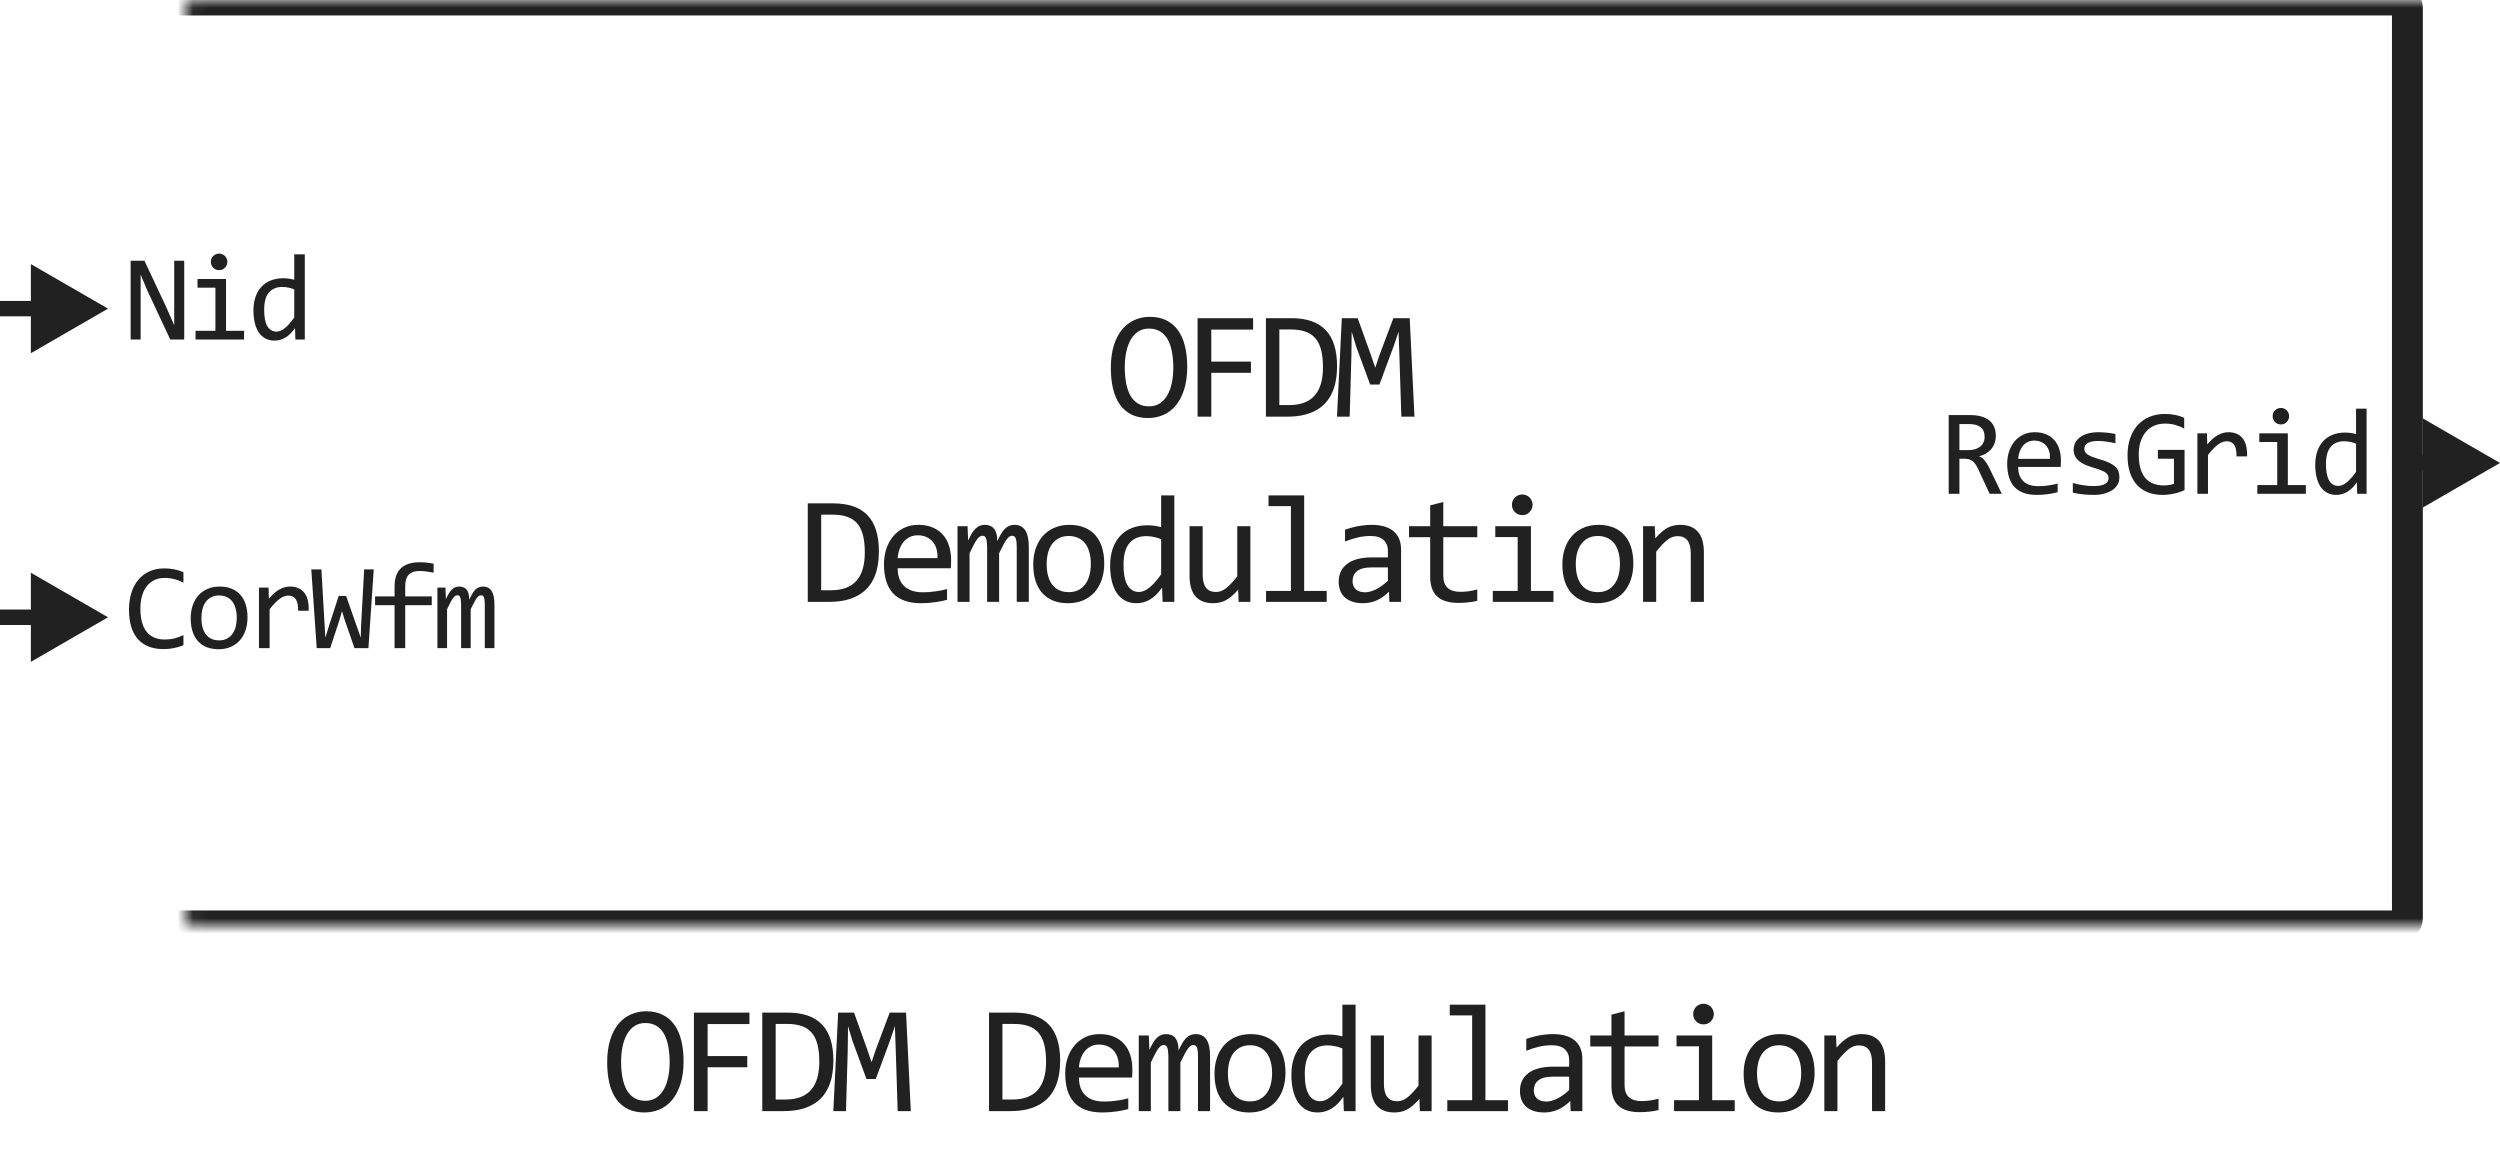
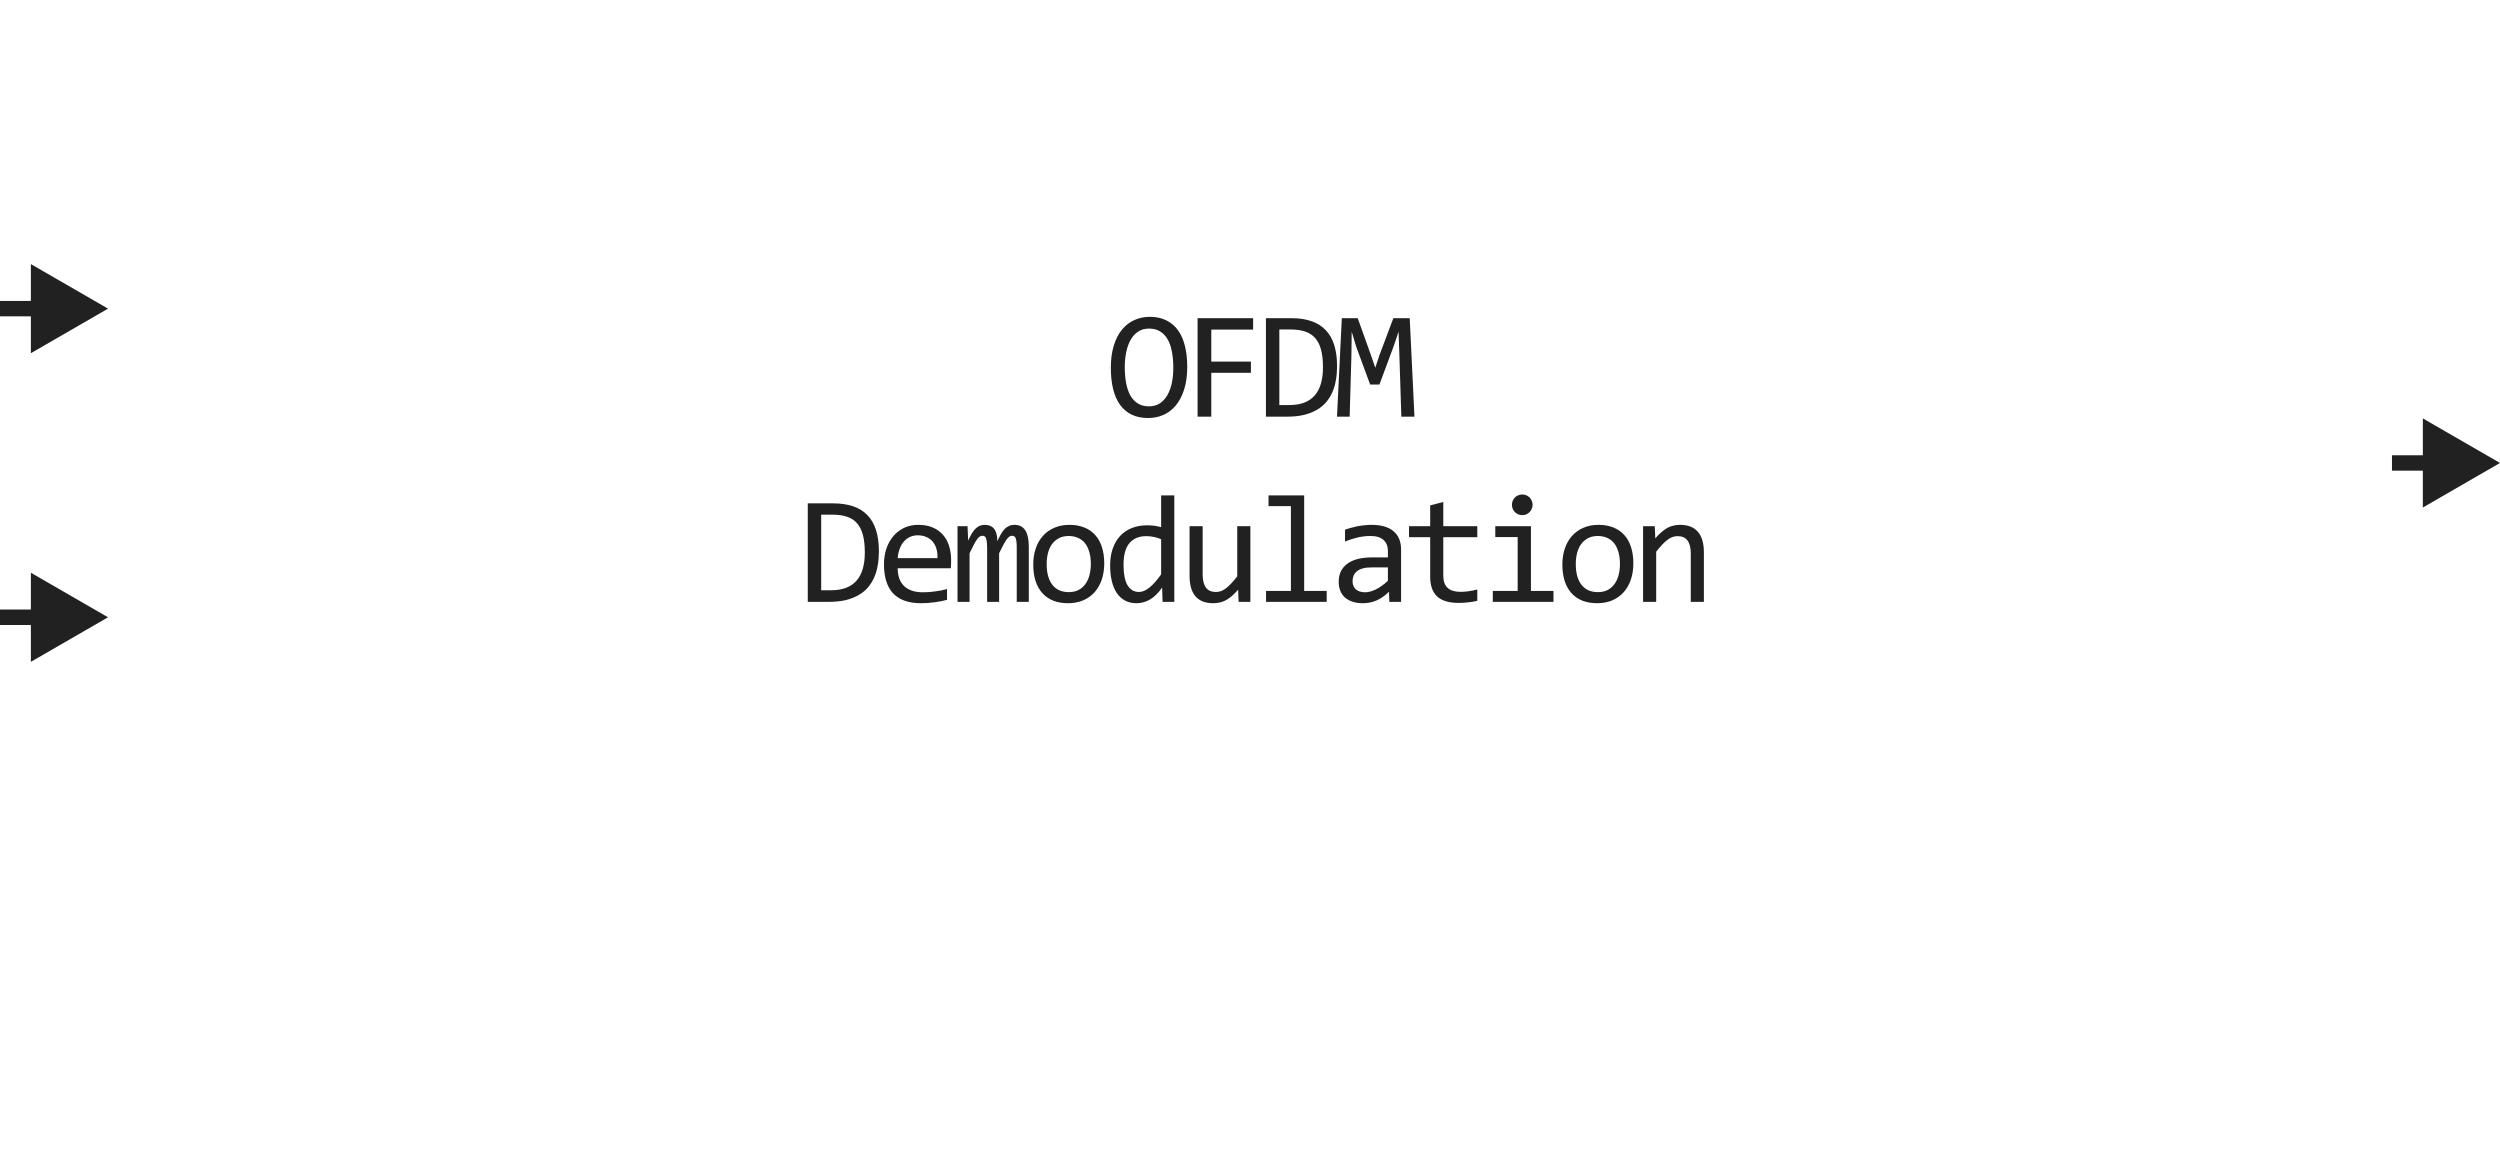
<svg xmlns="http://www.w3.org/2000/svg" width="162" height="76" viewBox="0 0 162 76" fill="none">
  <path d="M76.933 23.768C76.933 24.34 76.865 24.835 76.728 25.252C76.595 25.669 76.413 26.014 76.181 26.287C75.954 26.557 75.685 26.759 75.376 26.893C75.07 27.023 74.746 27.088 74.404 27.088C73.994 27.088 73.636 27.015 73.33 26.868C73.027 26.718 72.775 26.504 72.573 26.224C72.374 25.944 72.226 25.604 72.129 25.203C72.031 24.799 71.982 24.345 71.982 23.841C71.982 23.274 72.049 22.783 72.182 22.366C72.316 21.95 72.497 21.606 72.724 21.336C72.956 21.062 73.224 20.861 73.53 20.73C73.836 20.597 74.16 20.53 74.502 20.53C74.912 20.53 75.268 20.605 75.571 20.755C75.877 20.905 76.131 21.119 76.333 21.399C76.535 21.676 76.684 22.015 76.782 22.415C76.883 22.815 76.933 23.266 76.933 23.768ZM76.03 23.831C76.03 23.457 76.001 23.115 75.942 22.806C75.887 22.493 75.796 22.225 75.669 22C75.542 21.775 75.377 21.601 75.176 21.477C74.977 21.354 74.736 21.292 74.453 21.292C74.18 21.292 73.944 21.359 73.745 21.492C73.55 21.622 73.388 21.801 73.261 22.029C73.135 22.254 73.04 22.519 72.978 22.825C72.916 23.128 72.885 23.45 72.885 23.792C72.885 24.17 72.915 24.515 72.973 24.827C73.032 25.136 73.123 25.403 73.247 25.628C73.374 25.849 73.537 26.022 73.735 26.145C73.934 26.269 74.173 26.331 74.453 26.331C74.726 26.331 74.962 26.266 75.161 26.136C75.359 26.002 75.522 25.823 75.649 25.599C75.779 25.371 75.876 25.105 75.937 24.803C75.999 24.5 76.03 24.176 76.03 23.831ZM81.202 21.36H78.492V23.431H81.06V24.158H78.492V27H77.603V20.618H81.202V21.36ZM86.642 23.738C86.642 24.044 86.617 24.337 86.568 24.617C86.523 24.897 86.448 25.158 86.344 25.398C86.24 25.639 86.105 25.859 85.939 26.058C85.772 26.253 85.569 26.421 85.328 26.561C85.087 26.701 84.807 26.81 84.488 26.888C84.169 26.963 83.806 27 83.399 27H82.032V20.618H83.678C84.674 20.618 85.416 20.875 85.904 21.39C86.396 21.901 86.642 22.684 86.642 23.738ZM85.728 23.802C85.728 23.349 85.686 22.967 85.602 22.654C85.517 22.342 85.388 22.09 85.216 21.898C85.043 21.705 84.827 21.567 84.566 21.482C84.306 21.395 84 21.351 83.648 21.351H82.901V26.248H83.551C85.003 26.248 85.728 25.433 85.728 23.802ZM91.657 27H90.807L90.68 23.02L90.627 21.492L90.329 22.381L89.386 24.92H88.786L87.887 22.479L87.59 21.492L87.57 23.089L87.458 27H86.637L86.95 20.618H87.98L88.84 23.02L89.118 23.831L89.386 23.02L90.29 20.618H91.349L91.657 27ZM56.953 35.738C56.953 36.044 56.929 36.337 56.88 36.617C56.834 36.897 56.76 37.158 56.656 37.398C56.551 37.639 56.416 37.859 56.25 38.058C56.084 38.253 55.881 38.421 55.64 38.56C55.399 38.7 55.119 38.81 54.8 38.888C54.481 38.963 54.118 39 53.711 39H52.344V32.618H53.989C54.986 32.618 55.728 32.875 56.216 33.39C56.708 33.901 56.953 34.684 56.953 35.738ZM56.04 35.802C56.04 35.349 55.998 34.967 55.913 34.654C55.829 34.342 55.7 34.09 55.528 33.898C55.355 33.705 55.139 33.567 54.878 33.482C54.618 33.395 54.312 33.351 53.96 33.351H53.213V38.248H53.862C55.314 38.248 56.04 37.433 56.04 35.802ZM61.632 36.29C61.632 36.41 61.63 36.511 61.627 36.593C61.623 36.674 61.619 36.751 61.612 36.822H58.17C58.17 37.324 58.31 37.709 58.59 37.98C58.87 38.246 59.273 38.38 59.801 38.38C59.944 38.38 60.087 38.375 60.23 38.365C60.373 38.352 60.512 38.336 60.645 38.316C60.779 38.297 60.906 38.276 61.026 38.253C61.15 38.227 61.264 38.199 61.368 38.17V38.868C61.137 38.933 60.875 38.985 60.582 39.024C60.292 39.067 59.991 39.088 59.678 39.088C59.259 39.088 58.897 39.031 58.594 38.917C58.292 38.803 58.043 38.639 57.847 38.424C57.655 38.206 57.512 37.94 57.418 37.628C57.327 37.312 57.281 36.956 57.281 36.559C57.281 36.214 57.33 35.888 57.428 35.582C57.528 35.273 57.673 35.003 57.862 34.772C58.054 34.537 58.288 34.352 58.565 34.215C58.842 34.078 59.156 34.01 59.508 34.01C59.849 34.01 60.152 34.063 60.416 34.171C60.679 34.278 60.901 34.431 61.08 34.63C61.262 34.825 61.399 35.065 61.49 35.348C61.584 35.628 61.632 35.942 61.632 36.29ZM60.748 36.168C60.758 35.95 60.736 35.751 60.684 35.572C60.632 35.39 60.551 35.234 60.44 35.103C60.333 34.973 60.198 34.872 60.035 34.801C59.872 34.726 59.683 34.688 59.469 34.688C59.283 34.688 59.114 34.724 58.961 34.796C58.808 34.867 58.676 34.968 58.565 35.099C58.455 35.229 58.365 35.385 58.297 35.567C58.228 35.75 58.186 35.95 58.17 36.168H60.748ZM65.885 39V35.48C65.885 35.327 65.879 35.201 65.866 35.103C65.856 35.006 65.838 34.929 65.812 34.874C65.789 34.815 65.758 34.775 65.719 34.752C65.683 34.729 65.638 34.718 65.582 34.718C65.517 34.718 65.457 34.737 65.402 34.776C65.346 34.815 65.286 34.879 65.221 34.967C65.159 35.055 65.089 35.172 65.011 35.318C64.936 35.462 64.847 35.639 64.743 35.851V39H63.966V35.572C63.966 35.393 63.96 35.248 63.947 35.138C63.937 35.027 63.919 34.941 63.893 34.879C63.87 34.817 63.839 34.775 63.8 34.752C63.761 34.729 63.714 34.718 63.659 34.718C63.6 34.718 63.545 34.734 63.493 34.767C63.441 34.799 63.382 34.858 63.317 34.942C63.255 35.027 63.185 35.143 63.107 35.289C63.029 35.435 62.936 35.623 62.828 35.851V39H62.047V34.098H62.697L62.736 35.03C62.82 34.845 62.902 34.687 62.98 34.557C63.061 34.426 63.144 34.322 63.229 34.244C63.313 34.163 63.403 34.104 63.498 34.068C63.595 34.029 63.703 34.01 63.82 34.01C64.083 34.01 64.284 34.096 64.42 34.269C64.557 34.441 64.625 34.708 64.625 35.069C64.704 34.9 64.78 34.75 64.855 34.62C64.93 34.487 65.01 34.376 65.094 34.288C65.182 34.197 65.278 34.129 65.382 34.083C65.486 34.034 65.607 34.01 65.744 34.01C66.359 34.01 66.666 34.483 66.666 35.431V39H65.885ZM71.555 36.51C71.555 36.891 71.501 37.241 71.394 37.56C71.286 37.875 71.132 38.147 70.93 38.375C70.728 38.6 70.482 38.775 70.192 38.902C69.903 39.026 69.574 39.088 69.206 39.088C68.855 39.088 68.539 39.034 68.259 38.927C67.982 38.816 67.746 38.655 67.551 38.443C67.359 38.232 67.211 37.97 67.106 37.657C67.005 37.345 66.955 36.985 66.955 36.578C66.955 36.197 67.009 35.851 67.116 35.538C67.224 35.222 67.378 34.952 67.58 34.727C67.782 34.5 68.028 34.324 68.317 34.2C68.607 34.073 68.936 34.01 69.304 34.01C69.655 34.01 69.969 34.065 70.246 34.176C70.526 34.283 70.762 34.443 70.954 34.654C71.149 34.863 71.297 35.123 71.398 35.435C71.503 35.748 71.555 36.106 71.555 36.51ZM70.686 36.549C70.686 36.246 70.651 35.982 70.583 35.758C70.518 35.53 70.424 35.341 70.3 35.191C70.176 35.038 70.025 34.925 69.846 34.85C69.67 34.772 69.473 34.732 69.255 34.732C69.001 34.732 68.783 34.783 68.601 34.884C68.421 34.981 68.273 35.113 68.156 35.279C68.042 35.445 67.958 35.639 67.902 35.86C67.85 36.078 67.824 36.308 67.824 36.549C67.824 36.852 67.857 37.117 67.922 37.345C67.99 37.573 68.086 37.763 68.21 37.916C68.334 38.066 68.483 38.18 68.659 38.258C68.835 38.333 69.034 38.37 69.255 38.37C69.509 38.37 69.725 38.321 69.904 38.224C70.087 38.123 70.235 37.989 70.349 37.823C70.466 37.657 70.55 37.465 70.603 37.247C70.658 37.026 70.686 36.793 70.686 36.549ZM71.936 36.651C71.936 36.235 71.993 35.865 72.107 35.543C72.221 35.217 72.382 34.944 72.59 34.723C72.802 34.498 73.054 34.329 73.347 34.215C73.644 34.098 73.972 34.039 74.334 34.039C74.49 34.039 74.643 34.049 74.793 34.068C74.946 34.088 75.095 34.119 75.242 34.161V32.101H76.096V39H75.335L75.305 38.072C75.068 38.417 74.811 38.673 74.534 38.839C74.257 39.005 73.958 39.088 73.635 39.088C73.355 39.088 73.108 39.029 72.893 38.912C72.682 38.795 72.504 38.63 72.361 38.419C72.221 38.204 72.115 37.947 72.044 37.648C71.972 37.348 71.936 37.016 71.936 36.651ZM72.805 36.598C72.805 37.19 72.891 37.633 73.064 37.926C73.24 38.215 73.487 38.36 73.806 38.36C74.021 38.36 74.247 38.264 74.485 38.072C74.726 37.88 74.978 37.595 75.242 37.218V34.942C75.102 34.877 74.947 34.828 74.778 34.796C74.609 34.76 74.441 34.742 74.275 34.742C73.813 34.742 73.451 34.892 73.191 35.191C72.934 35.491 72.805 35.96 72.805 36.598ZM81.024 39H80.262L80.233 38.209C80.086 38.378 79.946 38.52 79.813 38.634C79.683 38.745 79.552 38.834 79.422 38.902C79.292 38.971 79.16 39.018 79.027 39.044C78.896 39.073 78.758 39.088 78.612 39.088C78.107 39.088 77.726 38.94 77.469 38.644C77.212 38.347 77.083 37.9 77.083 37.301V34.098H77.933V37.232C77.933 37.984 78.216 38.36 78.782 38.36C78.887 38.36 78.987 38.346 79.085 38.316C79.186 38.284 79.29 38.23 79.398 38.155C79.508 38.077 79.626 37.973 79.749 37.843C79.876 37.713 80.018 37.548 80.174 37.35V34.098H81.024V39ZM83.651 32.799H82.201V32.101H84.51V38.292H85.971V39H82.04V38.292H83.651V32.799ZM90.029 39L90.009 38.341C89.742 38.605 89.47 38.795 89.194 38.912C88.92 39.029 88.632 39.088 88.329 39.088C88.049 39.088 87.81 39.052 87.612 38.98C87.413 38.909 87.249 38.811 87.119 38.688C86.992 38.56 86.897 38.412 86.835 38.243C86.777 38.074 86.748 37.89 86.748 37.691C86.748 37.2 86.93 36.816 87.294 36.539C87.662 36.259 88.204 36.119 88.92 36.119H89.936V35.69C89.936 35.4 89.843 35.169 89.658 34.996C89.472 34.82 89.189 34.732 88.808 34.732C88.531 34.732 88.258 34.763 87.988 34.825C87.721 34.887 87.444 34.975 87.158 35.089V34.322C87.265 34.283 87.384 34.246 87.514 34.21C87.647 34.171 87.787 34.137 87.934 34.107C88.081 34.078 88.234 34.055 88.393 34.039C88.552 34.02 88.714 34.01 88.876 34.01C89.173 34.01 89.439 34.042 89.677 34.107C89.915 34.172 90.115 34.272 90.278 34.405C90.444 34.539 90.571 34.706 90.659 34.908C90.746 35.11 90.79 35.348 90.79 35.621V39H90.029ZM89.936 36.769H88.857C88.645 36.769 88.463 36.79 88.31 36.832C88.157 36.874 88.032 36.935 87.934 37.013C87.836 37.091 87.763 37.185 87.714 37.296C87.669 37.403 87.646 37.525 87.646 37.662C87.646 37.757 87.66 37.848 87.69 37.935C87.719 38.02 87.766 38.097 87.831 38.165C87.897 38.23 87.981 38.282 88.085 38.321C88.189 38.36 88.317 38.38 88.466 38.38C88.662 38.38 88.885 38.321 89.135 38.204C89.389 38.084 89.656 37.895 89.936 37.638V36.769ZM95.728 38.932C95.535 38.98 95.337 39.015 95.132 39.034C94.927 39.057 94.718 39.068 94.507 39.068C93.892 39.068 93.433 38.93 93.13 38.653C92.827 38.373 92.676 37.945 92.676 37.369V34.81H91.304V34.098H92.676V32.75L93.525 32.53V34.098H95.728V34.81H93.525V37.301C93.525 37.652 93.618 37.916 93.804 38.092C93.993 38.264 94.269 38.351 94.634 38.351C94.79 38.351 94.961 38.339 95.147 38.316C95.332 38.29 95.526 38.251 95.728 38.199V38.932ZM98.345 34.801H96.895V34.098H99.205V38.292H100.665V39H96.734V38.292H98.345V34.801ZM98.643 32.042C98.738 32.042 98.826 32.06 98.907 32.096C98.988 32.128 99.058 32.175 99.117 32.237C99.179 32.299 99.226 32.371 99.258 32.452C99.294 32.53 99.312 32.617 99.312 32.711C99.312 32.802 99.294 32.888 99.258 32.97C99.226 33.051 99.179 33.123 99.117 33.185C99.058 33.246 98.988 33.295 98.907 33.331C98.826 33.364 98.738 33.38 98.643 33.38C98.549 33.38 98.461 33.364 98.379 33.331C98.298 33.295 98.227 33.246 98.165 33.185C98.106 33.123 98.059 33.051 98.023 32.97C97.99 32.888 97.974 32.802 97.974 32.711C97.974 32.617 97.99 32.53 98.023 32.452C98.059 32.371 98.106 32.299 98.165 32.237C98.227 32.175 98.298 32.128 98.379 32.096C98.461 32.06 98.549 32.042 98.643 32.042ZM105.841 36.51C105.841 36.891 105.787 37.241 105.68 37.56C105.572 37.875 105.418 38.147 105.216 38.375C105.014 38.6 104.768 38.775 104.479 38.902C104.189 39.026 103.86 39.088 103.492 39.088C103.141 39.088 102.825 39.034 102.545 38.927C102.268 38.816 102.032 38.655 101.837 38.443C101.645 38.232 101.497 37.97 101.393 37.657C101.292 37.345 101.241 36.985 101.241 36.578C101.241 36.197 101.295 35.851 101.403 35.538C101.51 35.222 101.665 34.952 101.866 34.727C102.068 34.5 102.314 34.324 102.604 34.2C102.893 34.073 103.222 34.01 103.59 34.01C103.942 34.01 104.256 34.065 104.532 34.176C104.812 34.283 105.048 34.443 105.24 34.654C105.436 34.863 105.584 35.123 105.685 35.435C105.789 35.748 105.841 36.106 105.841 36.51ZM104.972 36.549C104.972 36.246 104.938 35.982 104.869 35.758C104.804 35.53 104.71 35.341 104.586 35.191C104.462 35.038 104.311 34.925 104.132 34.85C103.956 34.772 103.759 34.732 103.541 34.732C103.287 34.732 103.069 34.783 102.887 34.884C102.708 34.981 102.56 35.113 102.443 35.279C102.329 35.445 102.244 35.639 102.189 35.86C102.137 36.078 102.111 36.308 102.111 36.549C102.111 36.852 102.143 37.117 102.208 37.345C102.277 37.573 102.373 37.763 102.496 37.916C102.62 38.066 102.77 38.18 102.946 38.258C103.121 38.333 103.32 38.37 103.541 38.37C103.795 38.37 104.012 38.321 104.191 38.224C104.373 38.123 104.521 37.989 104.635 37.823C104.752 37.657 104.837 37.465 104.889 37.247C104.944 37.026 104.972 36.793 104.972 36.549ZM106.471 34.098H107.228L107.263 34.889C107.406 34.719 107.544 34.579 107.678 34.469C107.811 34.355 107.941 34.264 108.068 34.195C108.198 34.127 108.33 34.08 108.464 34.054C108.597 34.024 108.735 34.01 108.879 34.01C109.383 34.01 109.764 34.16 110.021 34.459C110.282 34.755 110.412 35.203 110.412 35.802V39H109.562V35.87C109.562 35.486 109.491 35.203 109.347 35.02C109.204 34.835 108.991 34.742 108.708 34.742C108.604 34.742 108.501 34.758 108.4 34.791C108.303 34.82 108.2 34.874 108.093 34.952C107.985 35.027 107.868 35.13 107.741 35.26C107.617 35.39 107.477 35.553 107.321 35.748V39H106.471V34.098Z" fill="#212121" />
  <mask id="path-2-inside-1_1980_1660" fill="white">
    <rect x="6" width="150" height="60" rx="0.5" />
  </mask>
-   <rect x="6" width="150" height="60" rx="0.5" stroke="#212121" stroke-width="2" stroke-linejoin="round" mask="url(#path-2-inside-1_1980_1660)" />
-   <path d="M129.716 32H128.931L128.17 30.367C128.112 30.242 128.054 30.139 127.994 30.059C127.934 29.975 127.869 29.91 127.798 29.863C127.731 29.814 127.655 29.779 127.572 29.758C127.491 29.737 127.4 29.727 127.298 29.727H126.97V32H126.275V26.895H127.642C127.939 26.895 128.194 26.927 128.408 26.992C128.621 27.057 128.796 27.148 128.931 27.266C129.069 27.383 129.17 27.525 129.232 27.691C129.297 27.855 129.33 28.038 129.33 28.238C129.33 28.397 129.306 28.548 129.259 28.691C129.212 28.832 129.142 28.961 129.048 29.078C128.957 29.193 128.843 29.293 128.705 29.379C128.569 29.462 128.413 29.525 128.236 29.566C128.379 29.616 128.5 29.703 128.599 29.828C128.701 29.951 128.804 30.115 128.908 30.32L129.716 32ZM128.603 28.297C128.603 28.023 128.517 27.819 128.345 27.684C128.176 27.548 127.936 27.48 127.627 27.48H126.97V29.168H127.533C127.697 29.168 127.844 29.15 127.974 29.113C128.107 29.074 128.219 29.018 128.31 28.945C128.404 28.87 128.476 28.779 128.525 28.672C128.577 28.562 128.603 28.438 128.603 28.297ZM133.547 29.832C133.547 29.928 133.546 30.009 133.543 30.074C133.54 30.139 133.536 30.201 133.531 30.258H130.777C130.777 30.659 130.889 30.967 131.113 31.184C131.337 31.397 131.66 31.504 132.082 31.504C132.197 31.504 132.311 31.5 132.426 31.492C132.54 31.482 132.651 31.469 132.758 31.453C132.865 31.438 132.966 31.421 133.062 31.402C133.161 31.381 133.253 31.359 133.336 31.336V31.895C133.151 31.947 132.941 31.988 132.707 32.02C132.475 32.053 132.234 32.07 131.984 32.07C131.648 32.07 131.359 32.025 131.117 31.934C130.875 31.842 130.676 31.711 130.52 31.539C130.366 31.365 130.251 31.152 130.176 30.902C130.103 30.65 130.066 30.365 130.066 30.047C130.066 29.771 130.105 29.51 130.184 29.266C130.264 29.018 130.38 28.802 130.531 28.617C130.685 28.43 130.872 28.281 131.094 28.172C131.315 28.062 131.566 28.008 131.848 28.008C132.121 28.008 132.363 28.051 132.574 28.137C132.785 28.223 132.962 28.345 133.105 28.504C133.251 28.66 133.361 28.852 133.434 29.078C133.509 29.302 133.547 29.553 133.547 29.832ZM132.84 29.734C132.848 29.56 132.831 29.401 132.789 29.258C132.747 29.112 132.682 28.987 132.594 28.883C132.508 28.779 132.4 28.698 132.27 28.641C132.139 28.581 131.988 28.551 131.816 28.551C131.668 28.551 131.533 28.579 131.41 28.637C131.288 28.694 131.182 28.775 131.094 28.879C131.005 28.983 130.934 29.108 130.879 29.254C130.824 29.4 130.79 29.56 130.777 29.734H132.84ZM137.338 30.93C137.338 31.068 137.315 31.191 137.268 31.301C137.221 31.41 137.157 31.508 137.077 31.594C136.996 31.677 136.902 31.749 136.795 31.809C136.689 31.869 136.574 31.918 136.452 31.957C136.332 31.996 136.208 32.025 136.08 32.043C135.953 32.061 135.828 32.07 135.705 32.07C135.44 32.07 135.195 32.059 134.971 32.035C134.75 32.012 134.532 31.974 134.319 31.922V31.297C134.548 31.362 134.776 31.412 135.002 31.445C135.229 31.479 135.454 31.496 135.678 31.496C136.004 31.496 136.245 31.452 136.401 31.363C136.557 31.275 136.635 31.148 136.635 30.984C136.635 30.914 136.622 30.852 136.596 30.797C136.573 30.74 136.528 30.686 136.463 30.637C136.398 30.585 136.297 30.531 136.159 30.477C136.023 30.422 135.837 30.359 135.6 30.289C135.423 30.237 135.259 30.178 135.108 30.113C134.959 30.046 134.83 29.966 134.721 29.875C134.612 29.784 134.526 29.677 134.463 29.555C134.401 29.432 134.37 29.288 134.37 29.121C134.37 29.012 134.394 28.892 134.444 28.762C134.496 28.631 134.583 28.51 134.705 28.398C134.828 28.287 134.993 28.194 135.202 28.121C135.41 28.046 135.67 28.008 135.983 28.008C136.136 28.008 136.307 28.017 136.495 28.035C136.682 28.051 136.877 28.079 137.08 28.121V28.727C136.867 28.674 136.664 28.637 136.471 28.613C136.281 28.587 136.116 28.574 135.975 28.574C135.806 28.574 135.662 28.587 135.545 28.613C135.431 28.639 135.337 28.676 135.264 28.723C135.194 28.767 135.143 28.82 135.112 28.883C135.08 28.943 135.065 29.008 135.065 29.078C135.065 29.148 135.078 29.212 135.104 29.27C135.133 29.327 135.183 29.383 135.256 29.438C135.332 29.49 135.436 29.543 135.569 29.598C135.702 29.65 135.875 29.707 136.088 29.77C136.32 29.837 136.515 29.909 136.674 29.984C136.833 30.057 136.962 30.139 137.061 30.23C137.16 30.322 137.23 30.424 137.272 30.539C137.316 30.654 137.338 30.784 137.338 30.93ZM141.536 27.77C141.346 27.668 141.151 27.59 140.95 27.535C140.749 27.478 140.531 27.449 140.294 27.449C140.023 27.449 139.782 27.497 139.571 27.594C139.36 27.69 139.182 27.827 139.036 28.004C138.893 28.178 138.782 28.389 138.704 28.637C138.628 28.884 138.591 29.158 138.591 29.457C138.591 29.77 138.622 30.049 138.684 30.297C138.747 30.544 138.845 30.754 138.977 30.926C139.11 31.098 139.279 31.229 139.485 31.32C139.693 31.412 139.942 31.457 140.231 31.457C140.281 31.457 140.334 31.454 140.391 31.449C140.449 31.444 140.506 31.438 140.563 31.43C140.621 31.419 140.675 31.408 140.727 31.395C140.782 31.381 140.83 31.367 140.872 31.352V29.727H139.829V29.152H141.559V31.762C141.453 31.811 141.339 31.855 141.22 31.895C141.102 31.934 140.981 31.966 140.856 31.992C140.734 32.018 140.611 32.038 140.489 32.051C140.367 32.064 140.248 32.07 140.134 32.07C139.785 32.07 139.47 32.016 139.188 31.906C138.91 31.797 138.671 31.635 138.473 31.422C138.278 31.206 138.127 30.938 138.02 30.617C137.916 30.297 137.864 29.926 137.864 29.504C137.864 29.085 137.923 28.71 138.04 28.379C138.157 28.046 138.321 27.764 138.532 27.535C138.746 27.303 139.001 27.128 139.298 27.008C139.597 26.885 139.927 26.824 140.286 26.824C140.515 26.824 140.733 26.845 140.938 26.887C141.147 26.926 141.346 26.99 141.536 27.078V27.77ZM142.39 28.078H143.011L143.03 28.801C143.262 28.522 143.49 28.32 143.714 28.195C143.941 28.07 144.168 28.008 144.398 28.008C144.804 28.008 145.111 28.139 145.32 28.402C145.53 28.665 145.628 29.056 145.612 29.574H144.925C144.933 29.23 144.882 28.982 144.773 28.828C144.666 28.672 144.508 28.594 144.3 28.594C144.209 28.594 144.116 28.611 144.023 28.645C143.932 28.676 143.836 28.728 143.737 28.801C143.641 28.871 143.538 28.962 143.429 29.074C143.32 29.186 143.202 29.322 143.077 29.48V32H142.39V28.078ZM147.564 28.641H146.404V28.078H148.252V31.434H149.42V32H146.275V31.434H147.564V28.641ZM147.802 26.434C147.878 26.434 147.948 26.448 148.013 26.477C148.078 26.503 148.134 26.54 148.181 26.59C148.231 26.639 148.268 26.697 148.295 26.762C148.323 26.824 148.337 26.893 148.337 26.969C148.337 27.042 148.323 27.111 148.295 27.176C148.268 27.241 148.231 27.298 148.181 27.348C148.134 27.397 148.078 27.436 148.013 27.465C147.948 27.491 147.878 27.504 147.802 27.504C147.727 27.504 147.657 27.491 147.591 27.465C147.526 27.436 147.469 27.397 147.42 27.348C147.373 27.298 147.335 27.241 147.306 27.176C147.28 27.111 147.267 27.042 147.267 26.969C147.267 26.893 147.28 26.824 147.306 26.762C147.335 26.697 147.373 26.639 147.42 26.59C147.469 26.54 147.526 26.503 147.591 26.477C147.657 26.448 147.727 26.434 147.802 26.434ZM150.027 30.121C150.027 29.788 150.073 29.492 150.164 29.234C150.255 28.974 150.384 28.755 150.551 28.578C150.72 28.398 150.922 28.263 151.156 28.172C151.393 28.078 151.656 28.031 151.945 28.031C152.07 28.031 152.193 28.039 152.312 28.055C152.435 28.07 152.555 28.095 152.672 28.129V26.48H153.355V32H152.746L152.723 31.258C152.533 31.534 152.327 31.738 152.105 31.871C151.884 32.004 151.645 32.07 151.387 32.07C151.163 32.07 150.965 32.023 150.793 31.93C150.624 31.836 150.482 31.704 150.367 31.535C150.255 31.363 150.171 31.158 150.113 30.918C150.056 30.678 150.027 30.413 150.027 30.121ZM150.723 30.078C150.723 30.552 150.792 30.906 150.93 31.141C151.07 31.372 151.268 31.488 151.523 31.488C151.695 31.488 151.876 31.412 152.066 31.258C152.259 31.104 152.461 30.876 152.672 30.574V28.754C152.56 28.702 152.436 28.663 152.301 28.637C152.165 28.608 152.031 28.594 151.898 28.594C151.529 28.594 151.24 28.713 151.031 28.953C150.826 29.193 150.723 29.568 150.723 30.078Z" fill="#212121" />
  <path d="M162 30L157 27.113V32.887L162 30ZM157.5 29.5H155V30.5H157.5V29.5Z" fill="#212121" />
-   <path d="M11.938 22H11.031L9.543 18.816L9.113 17.793V20.367V22H8.465V16.895H9.359L10.777 19.91L11.289 21.078V18.344V16.895H11.938V22ZM13.959 18.641H12.799V18.078H14.647V21.434H15.815V22H12.67V21.434H13.959V18.641ZM14.198 16.434C14.273 16.434 14.344 16.448 14.409 16.477C14.474 16.503 14.53 16.54 14.577 16.59C14.626 16.639 14.664 16.697 14.69 16.762C14.719 16.824 14.733 16.893 14.733 16.969C14.733 17.042 14.719 17.111 14.69 17.176C14.664 17.241 14.626 17.298 14.577 17.348C14.53 17.397 14.474 17.436 14.409 17.465C14.344 17.491 14.273 17.504 14.198 17.504C14.122 17.504 14.052 17.491 13.987 17.465C13.922 17.436 13.864 17.397 13.815 17.348C13.768 17.298 13.73 17.241 13.702 17.176C13.675 17.111 13.662 17.042 13.662 16.969C13.662 16.893 13.675 16.824 13.702 16.762C13.73 16.697 13.768 16.639 13.815 16.59C13.864 16.54 13.922 16.503 13.987 16.477C14.052 16.448 14.122 16.434 14.198 16.434ZM16.423 20.121C16.423 19.788 16.468 19.492 16.559 19.234C16.651 18.974 16.779 18.755 16.946 18.578C17.115 18.398 17.317 18.263 17.552 18.172C17.788 18.078 18.052 18.031 18.341 18.031C18.466 18.031 18.588 18.039 18.708 18.055C18.83 18.07 18.95 18.095 19.067 18.129V16.48H19.751V22H19.141L19.118 21.258C18.928 21.534 18.722 21.738 18.501 21.871C18.279 22.004 18.04 22.07 17.782 22.07C17.558 22.07 17.36 22.023 17.188 21.93C17.019 21.836 16.877 21.704 16.762 21.535C16.651 21.363 16.566 21.158 16.509 20.918C16.451 20.678 16.423 20.413 16.423 20.121ZM17.118 20.078C17.118 20.552 17.187 20.906 17.325 21.141C17.466 21.372 17.663 21.488 17.919 21.488C18.091 21.488 18.272 21.412 18.462 21.258C18.654 21.104 18.856 20.876 19.067 20.574V18.754C18.955 18.702 18.831 18.663 18.696 18.637C18.561 18.608 18.427 18.594 18.294 18.594C17.924 18.594 17.635 18.713 17.427 18.953C17.221 19.193 17.118 19.568 17.118 20.078Z" fill="#212121" />
-   <path d="M11.887 41.809C11.478 41.978 11.05 42.062 10.602 42.062C9.88 42.062 9.326 41.848 8.938 41.418C8.552 40.986 8.359 40.348 8.359 39.504C8.359 39.095 8.413 38.725 8.52 38.395C8.626 38.064 8.779 37.784 8.977 37.555C9.174 37.323 9.414 37.145 9.695 37.02C9.977 36.895 10.292 36.832 10.641 36.832C10.878 36.832 11.098 36.853 11.301 36.895C11.504 36.934 11.699 36.995 11.887 37.078V37.762C11.702 37.66 11.51 37.583 11.312 37.531C11.115 37.477 10.898 37.449 10.664 37.449C10.425 37.449 10.207 37.495 10.012 37.586C9.819 37.675 9.655 37.805 9.52 37.977C9.384 38.146 9.28 38.354 9.207 38.602C9.134 38.846 9.098 39.126 9.098 39.441C9.098 40.103 9.232 40.602 9.5 40.938C9.768 41.273 10.162 41.441 10.68 41.441C10.898 41.441 11.108 41.417 11.309 41.367C11.509 41.315 11.702 41.243 11.887 41.152V41.809ZM16.038 40.008C16.038 40.312 15.995 40.592 15.909 40.848C15.823 41.1 15.699 41.318 15.537 41.5C15.376 41.68 15.179 41.82 14.948 41.922C14.716 42.021 14.453 42.07 14.159 42.07C13.877 42.07 13.625 42.027 13.401 41.941C13.179 41.853 12.991 41.724 12.834 41.555C12.681 41.385 12.562 41.176 12.479 40.926C12.398 40.676 12.358 40.388 12.358 40.062C12.358 39.758 12.401 39.48 12.487 39.23C12.573 38.978 12.696 38.762 12.858 38.582C13.019 38.4 13.216 38.259 13.448 38.16C13.679 38.059 13.942 38.008 14.237 38.008C14.518 38.008 14.769 38.052 14.991 38.141C15.215 38.227 15.403 38.354 15.557 38.523C15.713 38.69 15.832 38.898 15.912 39.148C15.996 39.398 16.038 39.685 16.038 40.008ZM15.342 40.039C15.342 39.797 15.315 39.586 15.26 39.406C15.208 39.224 15.133 39.073 15.034 38.953C14.935 38.831 14.813 38.74 14.67 38.68C14.53 38.617 14.372 38.586 14.198 38.586C13.995 38.586 13.82 38.626 13.674 38.707C13.531 38.785 13.412 38.891 13.319 39.023C13.228 39.156 13.16 39.311 13.116 39.488C13.074 39.663 13.053 39.846 13.053 40.039C13.053 40.281 13.079 40.493 13.131 40.676C13.186 40.858 13.263 41.01 13.362 41.133C13.461 41.253 13.581 41.344 13.721 41.406C13.862 41.466 14.021 41.496 14.198 41.496C14.401 41.496 14.574 41.457 14.717 41.379C14.863 41.298 14.982 41.191 15.073 41.059C15.166 40.926 15.234 40.772 15.276 40.598C15.32 40.421 15.342 40.234 15.342 40.039ZM16.782 38.078H17.403L17.423 38.801C17.654 38.522 17.882 38.32 18.106 38.195C18.333 38.07 18.561 38.008 18.79 38.008C19.196 38.008 19.503 38.139 19.712 38.402C19.923 38.665 20.02 39.056 20.005 39.574H19.317C19.325 39.23 19.274 38.982 19.165 38.828C19.058 38.672 18.901 38.594 18.692 38.594C18.601 38.594 18.509 38.611 18.415 38.645C18.324 38.676 18.229 38.728 18.13 38.801C18.033 38.871 17.93 38.962 17.821 39.074C17.712 39.186 17.595 39.322 17.47 39.48V42H16.782V38.078ZM24.218 36.895L23.874 42H22.972L22.339 40.184L22.163 39.602L21.98 40.23L21.394 42H20.523L20.171 36.895H20.827L21.027 40.367L21.085 41.32L21.331 40.512L21.948 38.617H22.429L23.14 40.648L23.378 41.32L23.394 40.617L23.597 36.895H24.218ZM28.099 37.113C27.742 37.038 27.435 37 27.177 37C26.565 37 26.259 37.32 26.259 37.961V38.648H27.978V39.215H26.259V42H25.568V39.215H24.306V38.648H25.568V38C25.568 36.956 26.112 36.434 27.201 36.434C27.472 36.434 27.771 36.465 28.099 36.527V37.113ZM31.414 42V39.184C31.414 39.061 31.409 38.961 31.398 38.883C31.391 38.805 31.376 38.743 31.355 38.699C31.337 38.652 31.312 38.62 31.281 38.602C31.253 38.583 31.216 38.574 31.172 38.574C31.12 38.574 31.072 38.59 31.027 38.621C30.983 38.652 30.935 38.703 30.883 38.773C30.833 38.844 30.777 38.938 30.715 39.055C30.655 39.169 30.583 39.311 30.5 39.48V42H29.879V39.258C29.879 39.115 29.874 38.999 29.863 38.91C29.855 38.822 29.841 38.753 29.82 38.703C29.802 38.654 29.777 38.62 29.746 38.602C29.715 38.583 29.677 38.574 29.633 38.574C29.586 38.574 29.542 38.587 29.5 38.613C29.458 38.639 29.412 38.686 29.359 38.754C29.31 38.822 29.254 38.914 29.191 39.031C29.129 39.148 29.055 39.298 28.969 39.48V42H28.344V38.078H28.863L28.895 38.824C28.962 38.676 29.027 38.55 29.09 38.445C29.155 38.341 29.221 38.258 29.289 38.195C29.357 38.13 29.428 38.083 29.504 38.055C29.582 38.023 29.668 38.008 29.762 38.008C29.973 38.008 30.133 38.077 30.242 38.215C30.352 38.353 30.406 38.566 30.406 38.855C30.469 38.72 30.53 38.6 30.59 38.496C30.65 38.389 30.713 38.301 30.781 38.23C30.852 38.158 30.928 38.103 31.012 38.066C31.095 38.027 31.191 38.008 31.301 38.008C31.793 38.008 32.039 38.387 32.039 39.145V42H31.414Z" fill="#212121" />
  <path d="M7 20L2 17.113V22.887L7 20ZM2.5 19.5H0V20.5H2.5V19.5Z" fill="#212121" />
  <path d="M7 40L2 37.113V42.887L7 40ZM2.5 39.5H0V40.5H2.5V39.5Z" fill="#212121" />
-   <path d="M44.296 68.768C44.296 69.341 44.228 69.835 44.091 70.252C43.958 70.669 43.775 71.014 43.544 71.287C43.316 71.557 43.048 71.759 42.739 71.893C42.432 72.023 42.109 72.088 41.767 72.088C41.357 72.088 40.999 72.015 40.693 71.868C40.39 71.718 40.138 71.504 39.936 71.224C39.737 70.944 39.589 70.603 39.491 70.203C39.394 69.799 39.345 69.345 39.345 68.841C39.345 68.274 39.412 67.783 39.545 67.366C39.679 66.95 39.859 66.606 40.087 66.336C40.318 66.062 40.587 65.861 40.893 65.731C41.199 65.597 41.523 65.53 41.864 65.53C42.275 65.53 42.631 65.605 42.934 65.755C43.24 65.905 43.494 66.12 43.696 66.399C43.897 66.676 44.047 67.015 44.145 67.415C44.246 67.815 44.296 68.266 44.296 68.768ZM43.393 68.831C43.393 68.457 43.364 68.115 43.305 67.806C43.249 67.493 43.158 67.225 43.031 67C42.904 66.775 42.74 66.601 42.538 66.478C42.34 66.354 42.099 66.292 41.816 66.292C41.542 66.292 41.306 66.359 41.108 66.492C40.912 66.622 40.751 66.801 40.624 67.029C40.497 67.254 40.403 67.519 40.341 67.825C40.279 68.128 40.248 68.45 40.248 68.792C40.248 69.17 40.278 69.515 40.336 69.827C40.395 70.136 40.486 70.403 40.61 70.628C40.736 70.849 40.899 71.022 41.098 71.145C41.296 71.269 41.536 71.331 41.816 71.331C42.089 71.331 42.325 71.266 42.524 71.136C42.722 71.002 42.885 70.823 43.012 70.599C43.142 70.371 43.238 70.106 43.3 69.803C43.362 69.5 43.393 69.176 43.393 68.831ZM48.564 66.36H45.854V68.431H48.423V69.158H45.854V72H44.966V65.618H48.564V66.36ZM54.004 68.738C54.004 69.044 53.98 69.337 53.931 69.617C53.886 69.897 53.811 70.158 53.706 70.398C53.602 70.639 53.467 70.859 53.301 71.058C53.135 71.253 52.932 71.421 52.691 71.561C52.45 71.701 52.17 71.81 51.851 71.888C51.532 71.963 51.169 72 50.762 72H49.395V65.618H51.04C52.036 65.618 52.779 65.875 53.267 66.39C53.758 66.901 54.004 67.684 54.004 68.738ZM53.091 68.802C53.091 68.349 53.049 67.967 52.964 67.654C52.88 67.342 52.751 67.09 52.578 66.897C52.406 66.705 52.19 66.567 51.929 66.482C51.669 66.394 51.363 66.351 51.011 66.351H50.264V71.248H50.913C52.365 71.248 53.091 70.433 53.091 68.802ZM59.02 72H58.17L58.043 68.02L57.989 66.492L57.691 67.381L56.749 69.92H56.148L55.25 67.478L54.952 66.492L54.933 68.089L54.82 72H54L54.312 65.618H55.343L56.202 68.02L56.48 68.831L56.749 68.02L57.652 65.618H58.712L59.02 72ZM68.698 68.738C68.698 69.044 68.674 69.337 68.625 69.617C68.58 69.897 68.505 70.158 68.401 70.398C68.296 70.639 68.161 70.859 67.995 71.058C67.829 71.253 67.626 71.421 67.385 71.561C67.144 71.701 66.864 71.81 66.545 71.888C66.226 71.963 65.863 72 65.456 72H64.089V65.618H65.735C66.731 65.618 67.473 65.875 67.961 66.39C68.453 66.901 68.698 67.684 68.698 68.738ZM67.785 68.802C67.785 68.349 67.743 67.967 67.658 67.654C67.574 67.342 67.445 67.09 67.273 66.897C67.1 66.705 66.884 66.567 66.623 66.482C66.363 66.394 66.057 66.351 65.705 66.351H64.958V71.248H65.608C67.059 71.248 67.785 70.433 67.785 68.802ZM73.377 69.29C73.377 69.41 73.375 69.511 73.372 69.593C73.369 69.674 73.364 69.751 73.357 69.822H69.915C69.915 70.324 70.055 70.709 70.335 70.98C70.615 71.246 71.018 71.38 71.546 71.38C71.689 71.38 71.832 71.375 71.975 71.365C72.119 71.352 72.257 71.336 72.39 71.316C72.524 71.297 72.651 71.276 72.771 71.253C72.895 71.227 73.009 71.199 73.113 71.17V71.868C72.882 71.933 72.62 71.985 72.327 72.024C72.037 72.067 71.736 72.088 71.424 72.088C71.004 72.088 70.642 72.031 70.34 71.917C70.037 71.803 69.788 71.639 69.593 71.424C69.4 71.206 69.257 70.94 69.163 70.628C69.072 70.312 69.026 69.956 69.026 69.559C69.026 69.213 69.075 68.888 69.173 68.582C69.274 68.273 69.418 68.003 69.607 67.772C69.799 67.537 70.034 67.352 70.31 67.215C70.587 67.078 70.901 67.01 71.253 67.01C71.594 67.01 71.897 67.064 72.161 67.171C72.425 67.278 72.646 67.431 72.825 67.63C73.007 67.825 73.144 68.064 73.235 68.348C73.33 68.628 73.377 68.942 73.377 69.29ZM72.493 69.168C72.503 68.95 72.482 68.751 72.43 68.572C72.377 68.39 72.296 68.234 72.185 68.103C72.078 67.973 71.943 67.872 71.78 67.801C71.617 67.726 71.428 67.689 71.214 67.689C71.028 67.689 70.859 67.724 70.706 67.796C70.553 67.868 70.421 67.968 70.31 68.099C70.2 68.229 70.11 68.385 70.042 68.567C69.973 68.75 69.931 68.95 69.915 69.168H72.493ZM77.63 72V68.48C77.63 68.326 77.624 68.201 77.611 68.103C77.601 68.006 77.583 67.929 77.557 67.874C77.534 67.815 77.503 67.775 77.464 67.752C77.428 67.729 77.383 67.718 77.328 67.718C77.262 67.718 77.202 67.737 77.147 67.776C77.091 67.815 77.031 67.879 76.966 67.967C76.904 68.055 76.834 68.172 76.756 68.318C76.681 68.462 76.592 68.639 76.488 68.851V72H75.711V68.572C75.711 68.393 75.705 68.248 75.692 68.138C75.682 68.027 75.664 67.941 75.638 67.879C75.615 67.817 75.584 67.775 75.545 67.752C75.506 67.729 75.459 67.718 75.404 67.718C75.345 67.718 75.29 67.734 75.238 67.767C75.186 67.799 75.127 67.858 75.062 67.942C75 68.027 74.93 68.143 74.852 68.289C74.774 68.436 74.681 68.623 74.574 68.851V72H73.792V67.098H74.442L74.481 68.03C74.566 67.845 74.647 67.687 74.725 67.557C74.806 67.426 74.889 67.322 74.974 67.244C75.059 67.163 75.148 67.104 75.243 67.068C75.34 67.029 75.448 67.01 75.565 67.01C75.829 67.01 76.029 67.096 76.165 67.269C76.302 67.441 76.371 67.708 76.371 68.069C76.449 67.9 76.525 67.75 76.6 67.62C76.675 67.487 76.755 67.376 76.839 67.288C76.927 67.197 77.023 67.129 77.127 67.083C77.231 67.034 77.352 67.01 77.489 67.01C78.104 67.01 78.412 67.483 78.412 68.431V72H77.63ZM83.3 69.51C83.3 69.891 83.246 70.241 83.139 70.56C83.031 70.875 82.877 71.147 82.675 71.375C82.473 71.6 82.227 71.775 81.938 71.902C81.648 72.026 81.319 72.088 80.951 72.088C80.6 72.088 80.284 72.034 80.004 71.927C79.727 71.816 79.491 71.655 79.296 71.443C79.104 71.232 78.956 70.97 78.852 70.657C78.751 70.345 78.7 69.985 78.7 69.578C78.7 69.197 78.754 68.851 78.861 68.538C78.969 68.222 79.123 67.952 79.325 67.728C79.527 67.5 79.773 67.324 80.062 67.2C80.352 67.073 80.681 67.01 81.049 67.01C81.4 67.01 81.715 67.065 81.991 67.176C82.271 67.283 82.507 67.443 82.699 67.654C82.894 67.863 83.043 68.123 83.144 68.436C83.248 68.748 83.3 69.106 83.3 69.51ZM82.431 69.549C82.431 69.246 82.397 68.982 82.328 68.758C82.263 68.53 82.169 68.341 82.045 68.191C81.921 68.038 81.77 67.924 81.591 67.85C81.415 67.772 81.218 67.732 81 67.732C80.746 67.732 80.528 67.783 80.346 67.884C80.167 67.981 80.019 68.113 79.901 68.279C79.787 68.445 79.703 68.639 79.647 68.86C79.595 69.079 79.569 69.308 79.569 69.549C79.569 69.852 79.602 70.117 79.667 70.345C79.735 70.573 79.831 70.763 79.955 70.916C80.079 71.066 80.228 71.18 80.404 71.258C80.58 71.333 80.779 71.37 81 71.37C81.254 71.37 81.47 71.321 81.649 71.224C81.832 71.123 81.98 70.989 82.094 70.823C82.211 70.657 82.296 70.465 82.348 70.247C82.403 70.026 82.431 69.793 82.431 69.549ZM83.681 69.651C83.681 69.235 83.738 68.865 83.852 68.543C83.966 68.217 84.127 67.944 84.335 67.723C84.547 67.498 84.799 67.329 85.092 67.215C85.389 67.098 85.717 67.039 86.079 67.039C86.235 67.039 86.388 67.049 86.538 67.068C86.691 67.088 86.84 67.119 86.987 67.161V65.101H87.841V72H87.08L87.05 71.072C86.813 71.417 86.556 71.673 86.279 71.839C86.002 72.005 85.703 72.088 85.38 72.088C85.1 72.088 84.853 72.029 84.638 71.912C84.427 71.795 84.249 71.63 84.106 71.419C83.966 71.204 83.86 70.947 83.789 70.647C83.717 70.348 83.681 70.016 83.681 69.651ZM84.55 69.598C84.55 70.19 84.637 70.633 84.809 70.926C84.985 71.216 85.232 71.36 85.551 71.36C85.766 71.36 85.992 71.264 86.23 71.072C86.471 70.88 86.723 70.595 86.987 70.218V67.942C86.847 67.877 86.692 67.829 86.523 67.796C86.354 67.76 86.186 67.742 86.02 67.742C85.558 67.742 85.197 67.892 84.936 68.191C84.679 68.491 84.55 68.96 84.55 69.598ZM92.769 72H92.007L91.978 71.209C91.831 71.378 91.691 71.52 91.558 71.634C91.428 71.745 91.297 71.834 91.167 71.902C91.037 71.971 90.905 72.018 90.772 72.044C90.641 72.073 90.503 72.088 90.357 72.088C89.852 72.088 89.471 71.94 89.214 71.644C88.957 71.347 88.828 70.9 88.828 70.301V67.098H89.678V70.232C89.678 70.984 89.961 71.36 90.528 71.36C90.632 71.36 90.733 71.346 90.83 71.316C90.931 71.284 91.035 71.23 91.143 71.155C91.253 71.077 91.371 70.973 91.494 70.843C91.621 70.713 91.763 70.548 91.919 70.35V67.098H92.769V72ZM95.396 65.799H93.946V65.101H96.256V71.292H97.716V72H93.785V71.292H95.396V65.799ZM101.774 72L101.754 71.341C101.487 71.605 101.216 71.795 100.939 71.912C100.665 72.029 100.377 72.088 100.075 72.088C99.795 72.088 99.555 72.052 99.357 71.981C99.158 71.909 98.994 71.811 98.864 71.688C98.737 71.561 98.642 71.412 98.581 71.243C98.522 71.074 98.493 70.89 98.493 70.691C98.493 70.2 98.675 69.816 99.04 69.539C99.407 69.259 99.949 69.119 100.665 69.119H101.681V68.689C101.681 68.4 101.588 68.169 101.403 67.996C101.217 67.82 100.934 67.732 100.553 67.732C100.276 67.732 100.003 67.763 99.733 67.825C99.466 67.887 99.189 67.975 98.903 68.089V67.322C99.01 67.283 99.129 67.246 99.259 67.21C99.393 67.171 99.533 67.137 99.679 67.107C99.826 67.078 99.979 67.055 100.138 67.039C100.298 67.019 100.459 67.01 100.621 67.01C100.918 67.01 101.185 67.042 101.422 67.107C101.66 67.172 101.86 67.272 102.023 67.405C102.189 67.539 102.316 67.706 102.404 67.908C102.492 68.11 102.536 68.348 102.536 68.621V72H101.774ZM101.681 69.769H100.602C100.39 69.769 100.208 69.79 100.055 69.832C99.902 69.874 99.777 69.935 99.679 70.013C99.581 70.091 99.508 70.185 99.459 70.296C99.414 70.403 99.391 70.525 99.391 70.662C99.391 70.757 99.406 70.848 99.435 70.936C99.464 71.02 99.511 71.097 99.577 71.165C99.642 71.23 99.726 71.282 99.831 71.321C99.935 71.36 100.062 71.38 100.211 71.38C100.407 71.38 100.63 71.321 100.88 71.204C101.134 71.084 101.401 70.895 101.681 70.638V69.769ZM107.473 71.932C107.281 71.981 107.082 72.015 106.877 72.034C106.672 72.057 106.464 72.068 106.252 72.068C105.637 72.068 105.178 71.93 104.875 71.653C104.572 71.373 104.421 70.945 104.421 70.369V67.811H103.049V67.098H104.421V65.75L105.271 65.53V67.098H107.473V67.811H105.271V70.301C105.271 70.652 105.363 70.916 105.549 71.092C105.738 71.264 106.014 71.351 106.379 71.351C106.535 71.351 106.706 71.339 106.892 71.316C107.077 71.29 107.271 71.251 107.473 71.199V71.932ZM110.09 67.801H108.64V67.098H110.95V71.292H112.41V72H108.479V71.292H110.09V67.801ZM110.388 65.042C110.483 65.042 110.571 65.06 110.652 65.096C110.733 65.128 110.803 65.175 110.862 65.237C110.924 65.299 110.971 65.371 111.004 65.452C111.039 65.53 111.057 65.617 111.057 65.711C111.057 65.802 111.039 65.888 111.004 65.97C110.971 66.051 110.924 66.123 110.862 66.185C110.803 66.246 110.733 66.295 110.652 66.331C110.571 66.364 110.483 66.38 110.388 66.38C110.294 66.38 110.206 66.364 110.125 66.331C110.043 66.295 109.972 66.246 109.91 66.185C109.851 66.123 109.804 66.051 109.768 65.97C109.736 65.888 109.719 65.802 109.719 65.711C109.719 65.617 109.736 65.53 109.768 65.452C109.804 65.371 109.851 65.299 109.91 65.237C109.972 65.175 110.043 65.128 110.125 65.096C110.206 65.06 110.294 65.042 110.388 65.042ZM117.586 69.51C117.586 69.891 117.532 70.241 117.425 70.56C117.318 70.875 117.163 71.147 116.961 71.375C116.759 71.6 116.514 71.775 116.224 71.902C115.934 72.026 115.605 72.088 115.238 72.088C114.886 72.088 114.57 72.034 114.29 71.927C114.014 71.816 113.778 71.655 113.582 71.443C113.39 71.232 113.242 70.97 113.138 70.657C113.037 70.345 112.987 69.985 112.987 69.578C112.987 69.197 113.04 68.851 113.148 68.538C113.255 68.222 113.41 67.952 113.612 67.728C113.813 67.5 114.059 67.324 114.349 67.2C114.639 67.073 114.967 67.01 115.335 67.01C115.687 67.01 116.001 67.065 116.278 67.176C116.557 67.283 116.793 67.443 116.986 67.654C117.181 67.863 117.329 68.123 117.43 68.436C117.534 68.748 117.586 69.106 117.586 69.51ZM116.717 69.549C116.717 69.246 116.683 68.982 116.614 68.758C116.549 68.53 116.455 68.341 116.331 68.191C116.208 68.038 116.056 67.924 115.877 67.85C115.701 67.772 115.504 67.732 115.286 67.732C115.032 67.732 114.814 67.783 114.632 67.884C114.453 67.981 114.305 68.113 114.188 68.279C114.074 68.445 113.989 68.639 113.934 68.86C113.882 69.079 113.856 69.308 113.856 69.549C113.856 69.852 113.888 70.117 113.953 70.345C114.022 70.573 114.118 70.763 114.241 70.916C114.365 71.066 114.515 71.18 114.691 71.258C114.866 71.333 115.065 71.37 115.286 71.37C115.54 71.37 115.757 71.321 115.936 71.224C116.118 71.123 116.266 70.989 116.38 70.823C116.497 70.657 116.582 70.465 116.634 70.247C116.689 70.026 116.717 69.793 116.717 69.549ZM118.217 67.098H118.973L119.008 67.889C119.151 67.719 119.289 67.579 119.423 67.469C119.556 67.355 119.686 67.264 119.813 67.195C119.943 67.127 120.075 67.08 120.209 67.054C120.342 67.024 120.481 67.01 120.624 67.01C121.128 67.01 121.509 67.159 121.766 67.459C122.027 67.755 122.157 68.203 122.157 68.802V72H121.307V68.87C121.307 68.486 121.236 68.203 121.093 68.02C120.949 67.835 120.736 67.742 120.453 67.742C120.349 67.742 120.246 67.758 120.145 67.791C120.048 67.82 119.945 67.874 119.838 67.952C119.73 68.027 119.613 68.13 119.486 68.26C119.362 68.39 119.222 68.553 119.066 68.748V72H118.217V67.098Z" fill="#212121" />
</svg>